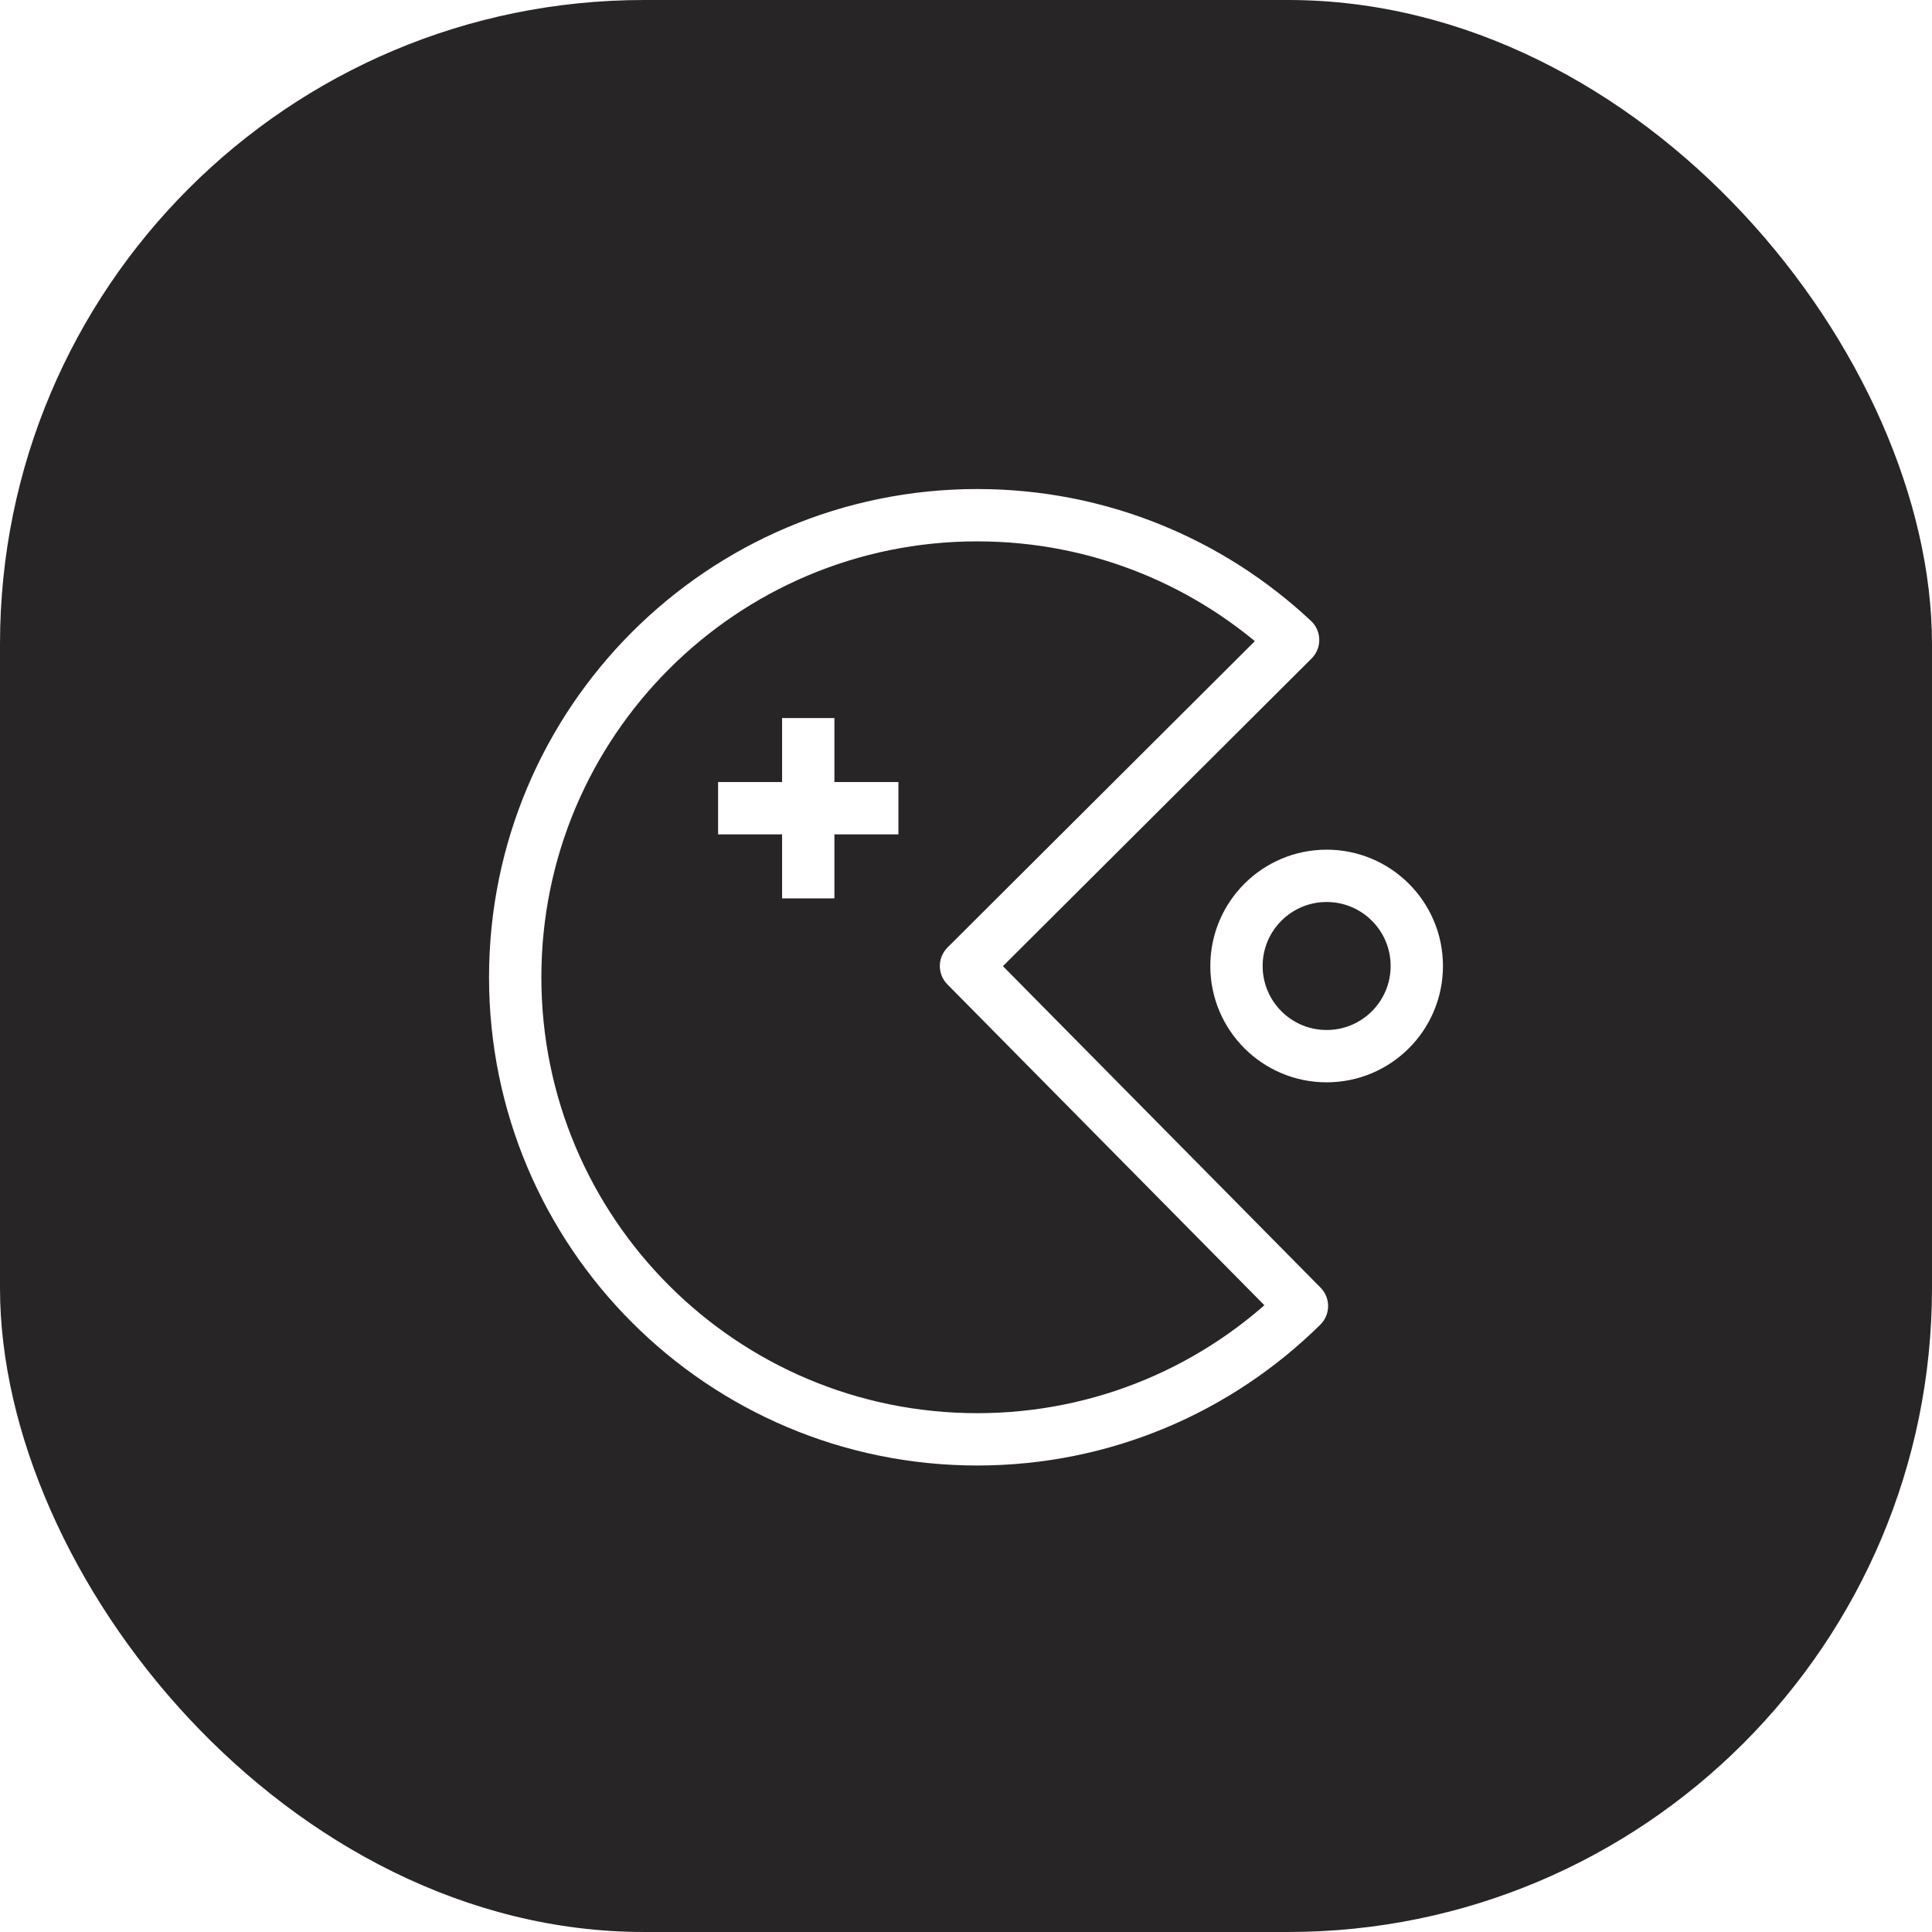
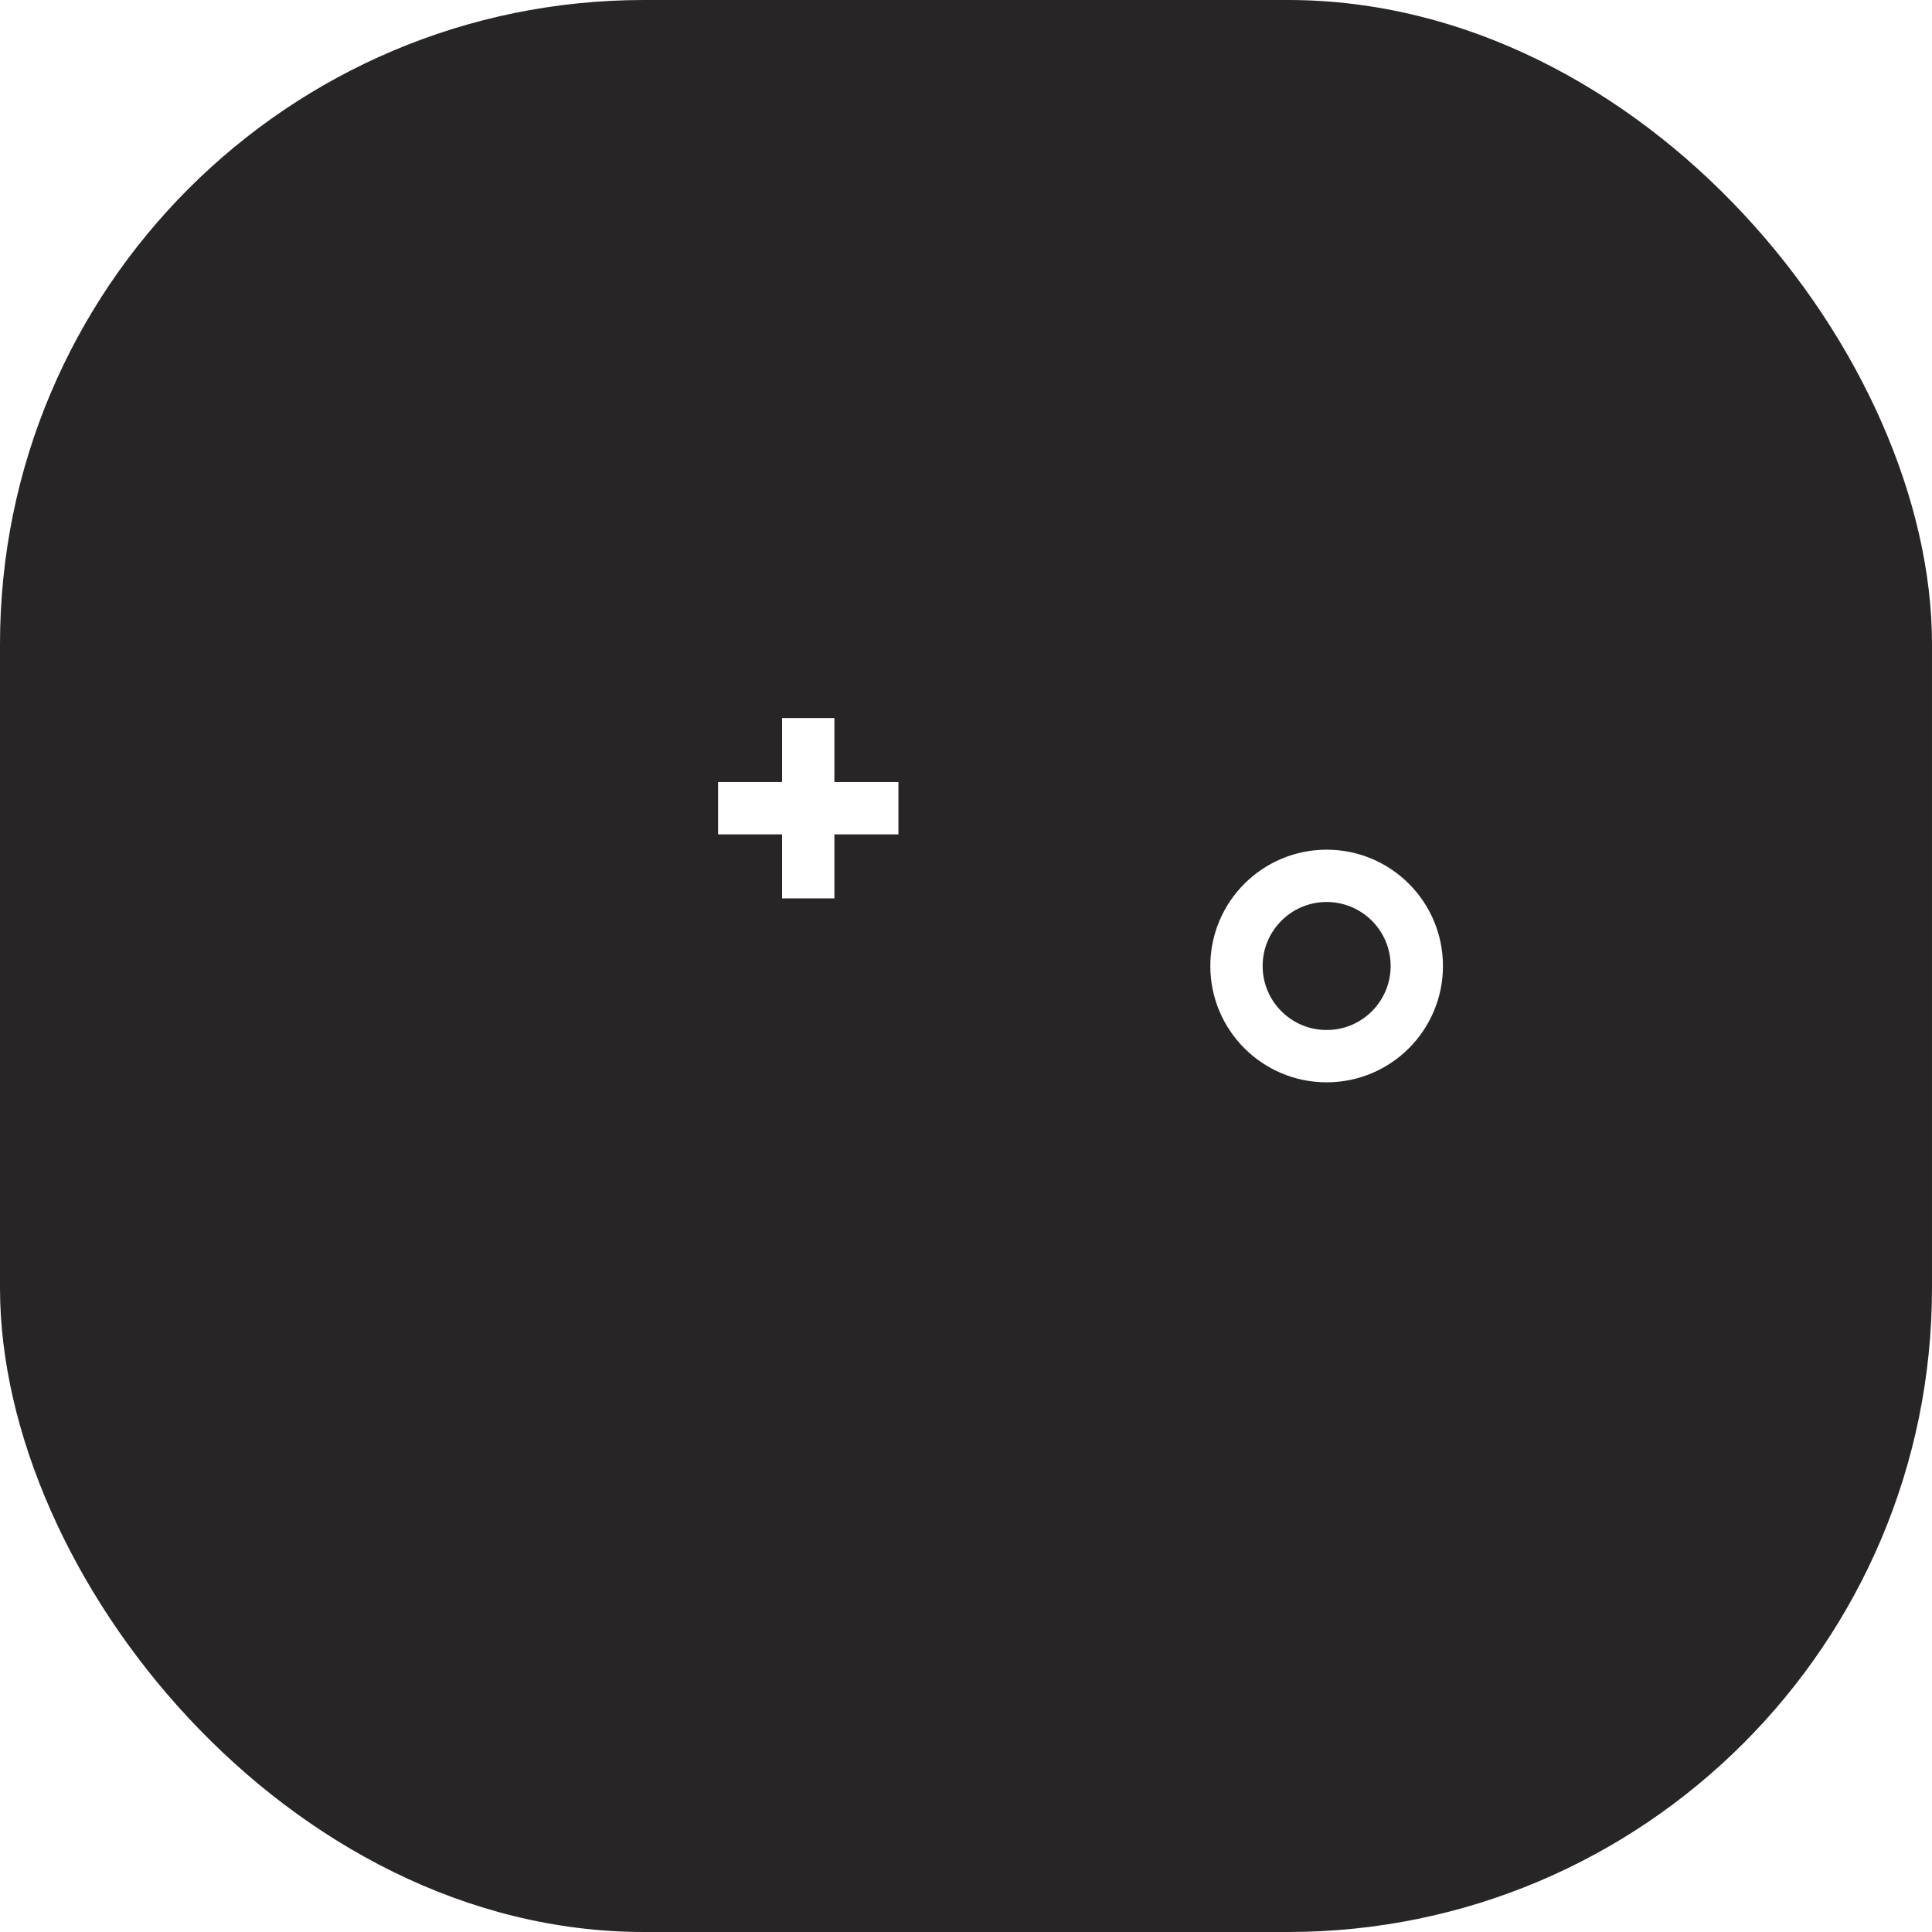
<svg xmlns="http://www.w3.org/2000/svg" width="60" height="60" viewBox="0 0 60 60" fill="none">
  <rect width="60" height="60" rx="20" fill="#282527" />
-   <path d="M40.158 19.875C37.593 17.472 34.143 16 30.35 16C22.425 16 16 22.425 16 30.35C16 38.275 22.425 44.7 30.35 44.7C34.28 44.7 37.842 43.12 40.433 40.56L30 30L40.158 19.875Z" stroke="white" stroke-width="1.625" stroke-linejoin="round" />
  <path d="M41.2 32.8C42.747 32.8 44 31.546 44 30C44 28.454 42.747 27.2 41.2 27.2C39.654 27.2 38.4 28.454 38.4 30C38.4 31.546 39.654 32.8 41.2 32.8Z" stroke="white" stroke-width="1.625" stroke-linejoin="round" />
  <g filter="url(#filter0_di)">
    <path fill-rule="evenodd" clip-rule="evenodd" d="M24.288 25.912V27.9H25.913V25.912H27.901V24.287H25.913V22.3H24.288V24.287H22.301V25.912H24.288Z" fill="white" />
  </g>
  <defs>
    <filter id="filter0_di" x="21.217" y="21.216" width="7.767" height="8.85" filterUnits="userSpaceOnUse" color-interpolation-filters="sRGB">
      <feFlood flood-opacity="0" result="BackgroundImageFix" />
      <feColorMatrix in="SourceAlpha" type="matrix" values="0 0 0 0 0 0 0 0 0 0 0 0 0 0 0 0 0 0 127 0" />
      <feOffset dy="1.083" />
      <feGaussianBlur stdDeviation="0.542" />
      <feColorMatrix type="matrix" values="0 0 0 0 0 0 0 0 0 0 0 0 0 0 0 0 0 0 0.12 0" />
      <feBlend mode="normal" in2="BackgroundImageFix" result="effect1_dropShadow" />
      <feBlend mode="normal" in="SourceGraphic" in2="effect1_dropShadow" result="shape" />
      <feColorMatrix in="SourceAlpha" type="matrix" values="0 0 0 0 0 0 0 0 0 0 0 0 0 0 0 0 0 0 127 0" result="hardAlpha" />
      <feOffset dy="-1.083" />
      <feGaussianBlur stdDeviation="0.542" />
      <feComposite in2="hardAlpha" operator="arithmetic" k2="-1" k3="1" />
      <feColorMatrix type="matrix" values="0 0 0 0 0 0 0 0 0 0 0 0 0 0 0 0 0 0 0.08 0" />
      <feBlend mode="normal" in2="shape" result="effect2_innerShadow" />
    </filter>
  </defs>
</svg>